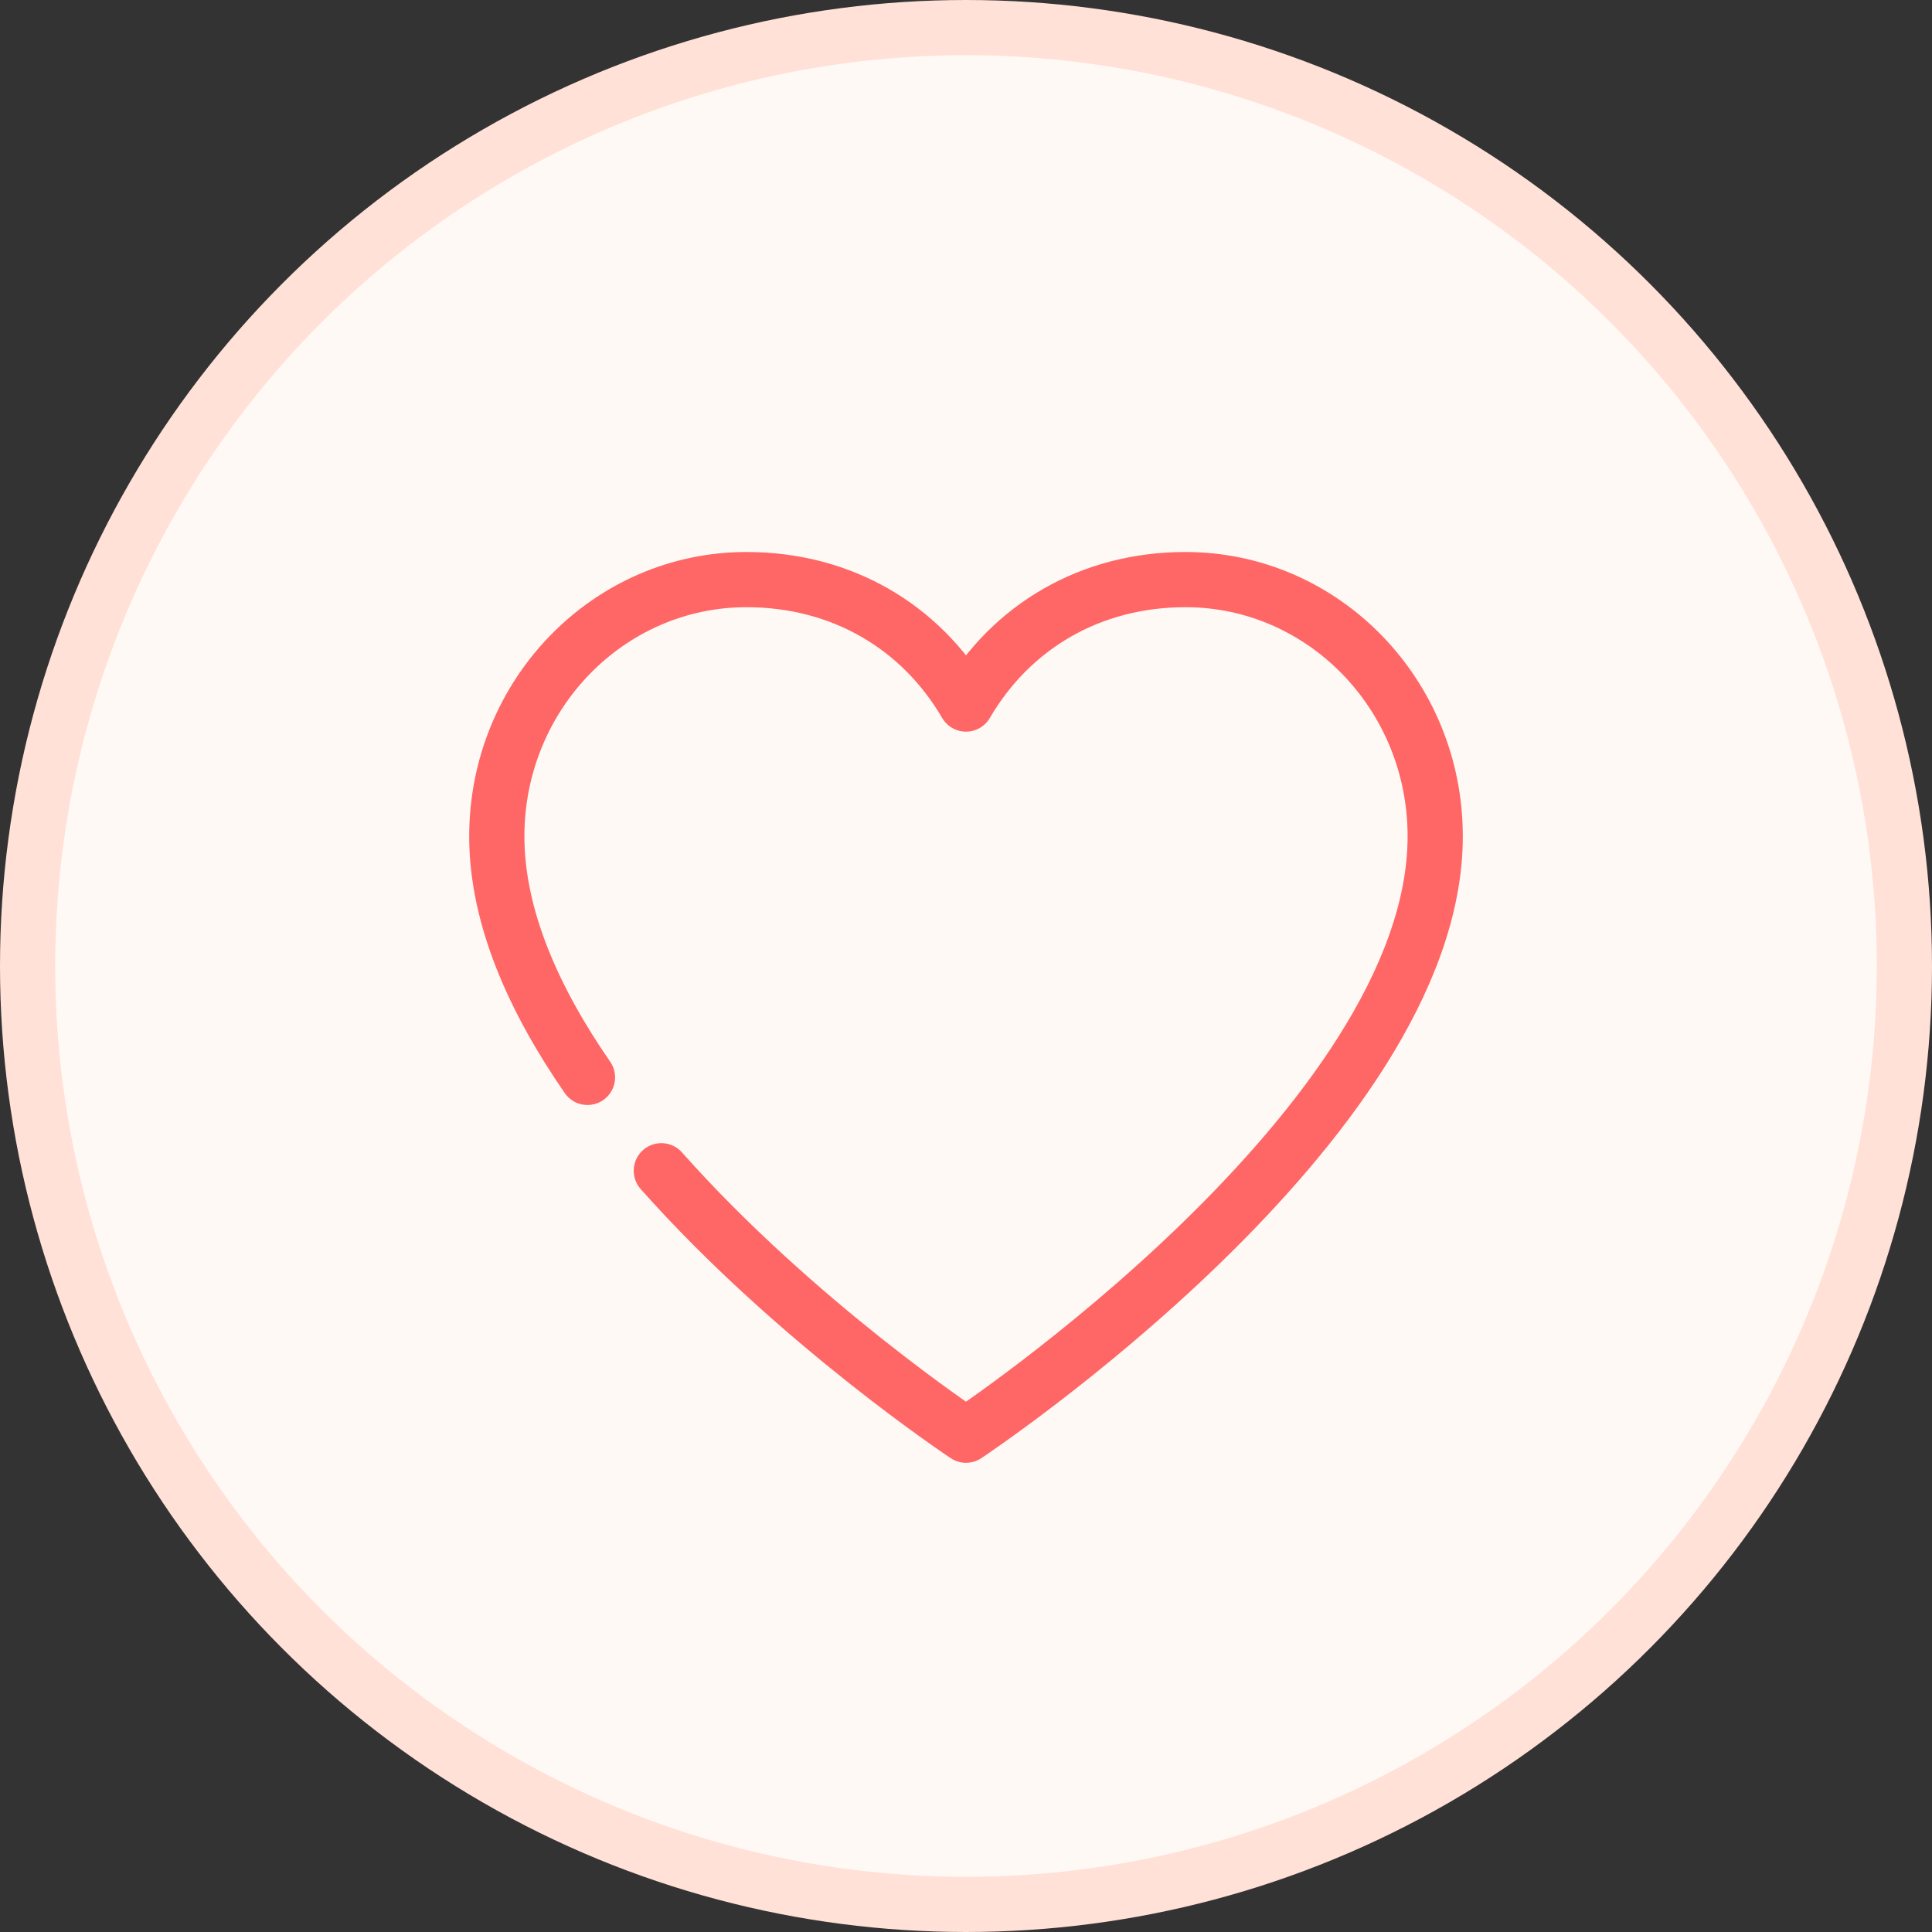
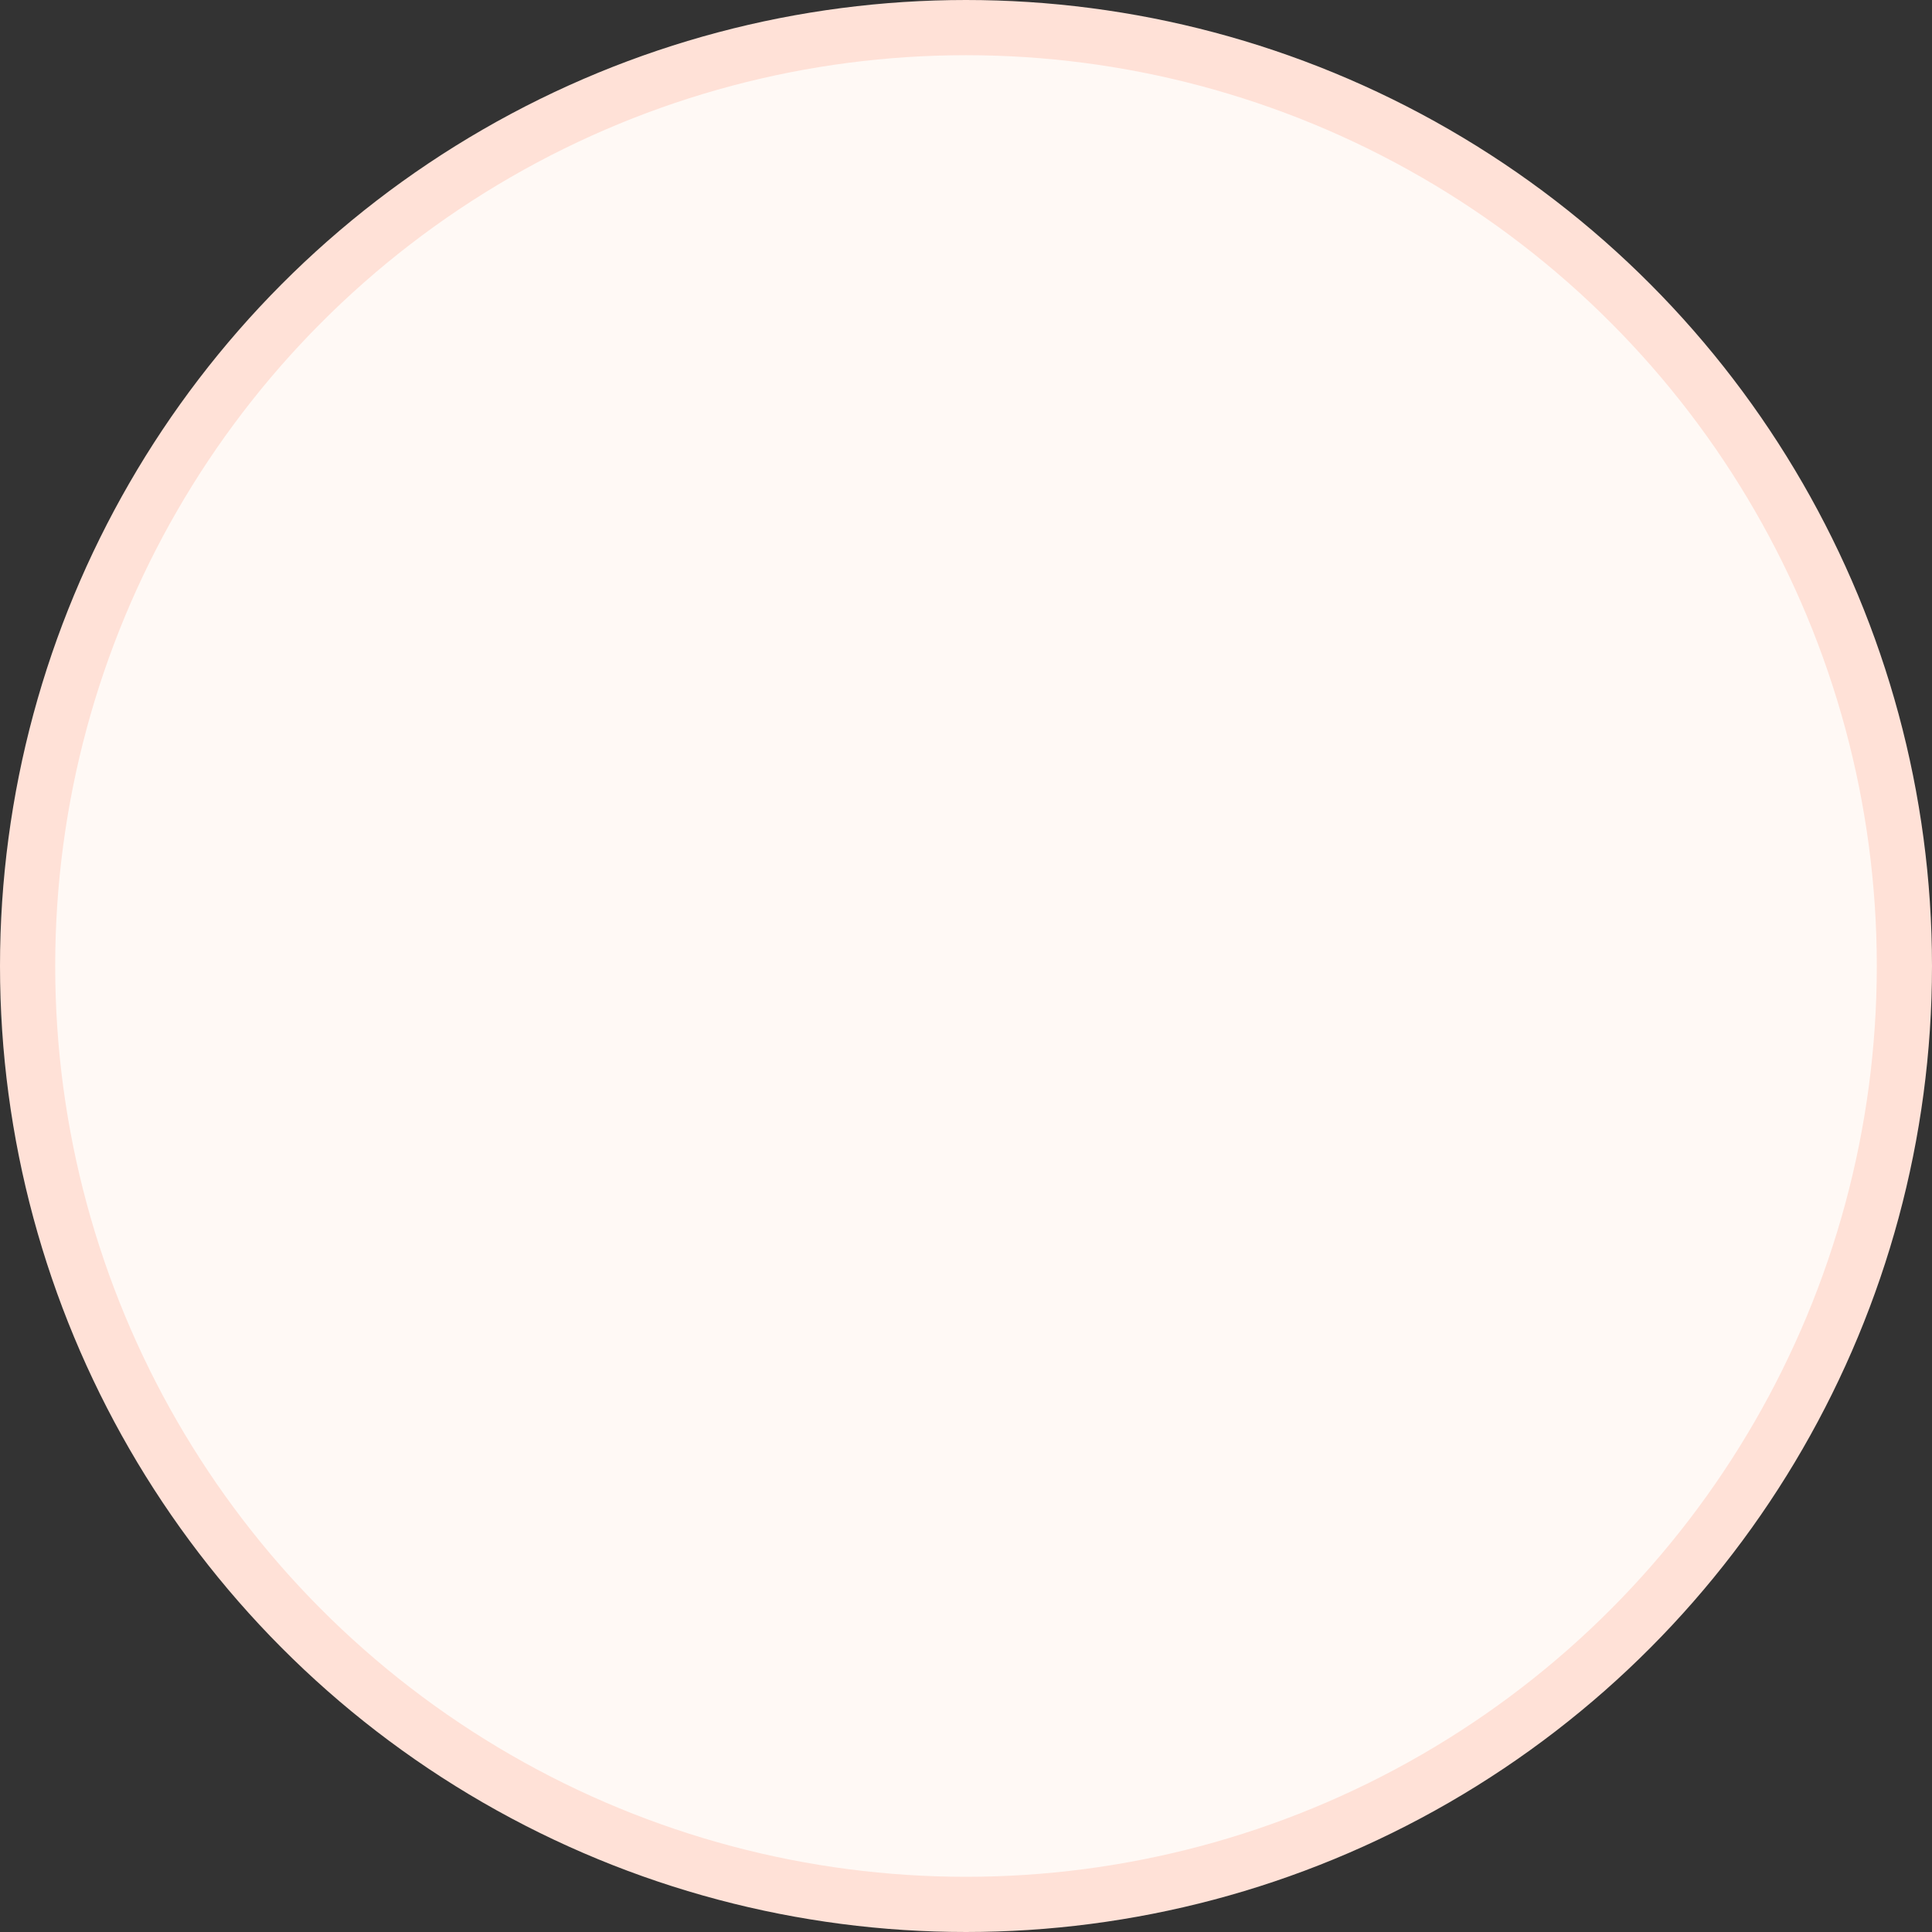
<svg xmlns="http://www.w3.org/2000/svg" width="70" height="70" viewBox="0 0 70 70" fill="none">
  <rect x="0" y="0" width="70" height="70" fill="#333333" stroke="none" />
  <g id="Group 56">
    <circle id="Ellipse 19" cx="35" cy="35" r="34" fill="#FFF9F5" stroke="#FFE1D7" stroke-width="2" />
-     <path id="Vector" d="M23.961 42.418C28.858 47.931 35 52 35 52C35 52 52 40.727 52 30.3C52 25.165 47.947 21 42.952 21C39.519 21 36.645 22.691 35 25.509C33.355 22.691 30.481 21 27.048 21C22.053 21 18 25.165 18 30.3C18 33.236 19.349 36.235 21.285 39.036" stroke="#FF6666" stroke-width="2" stroke-linecap="round" stroke-linejoin="round" />
  </g>
</svg>